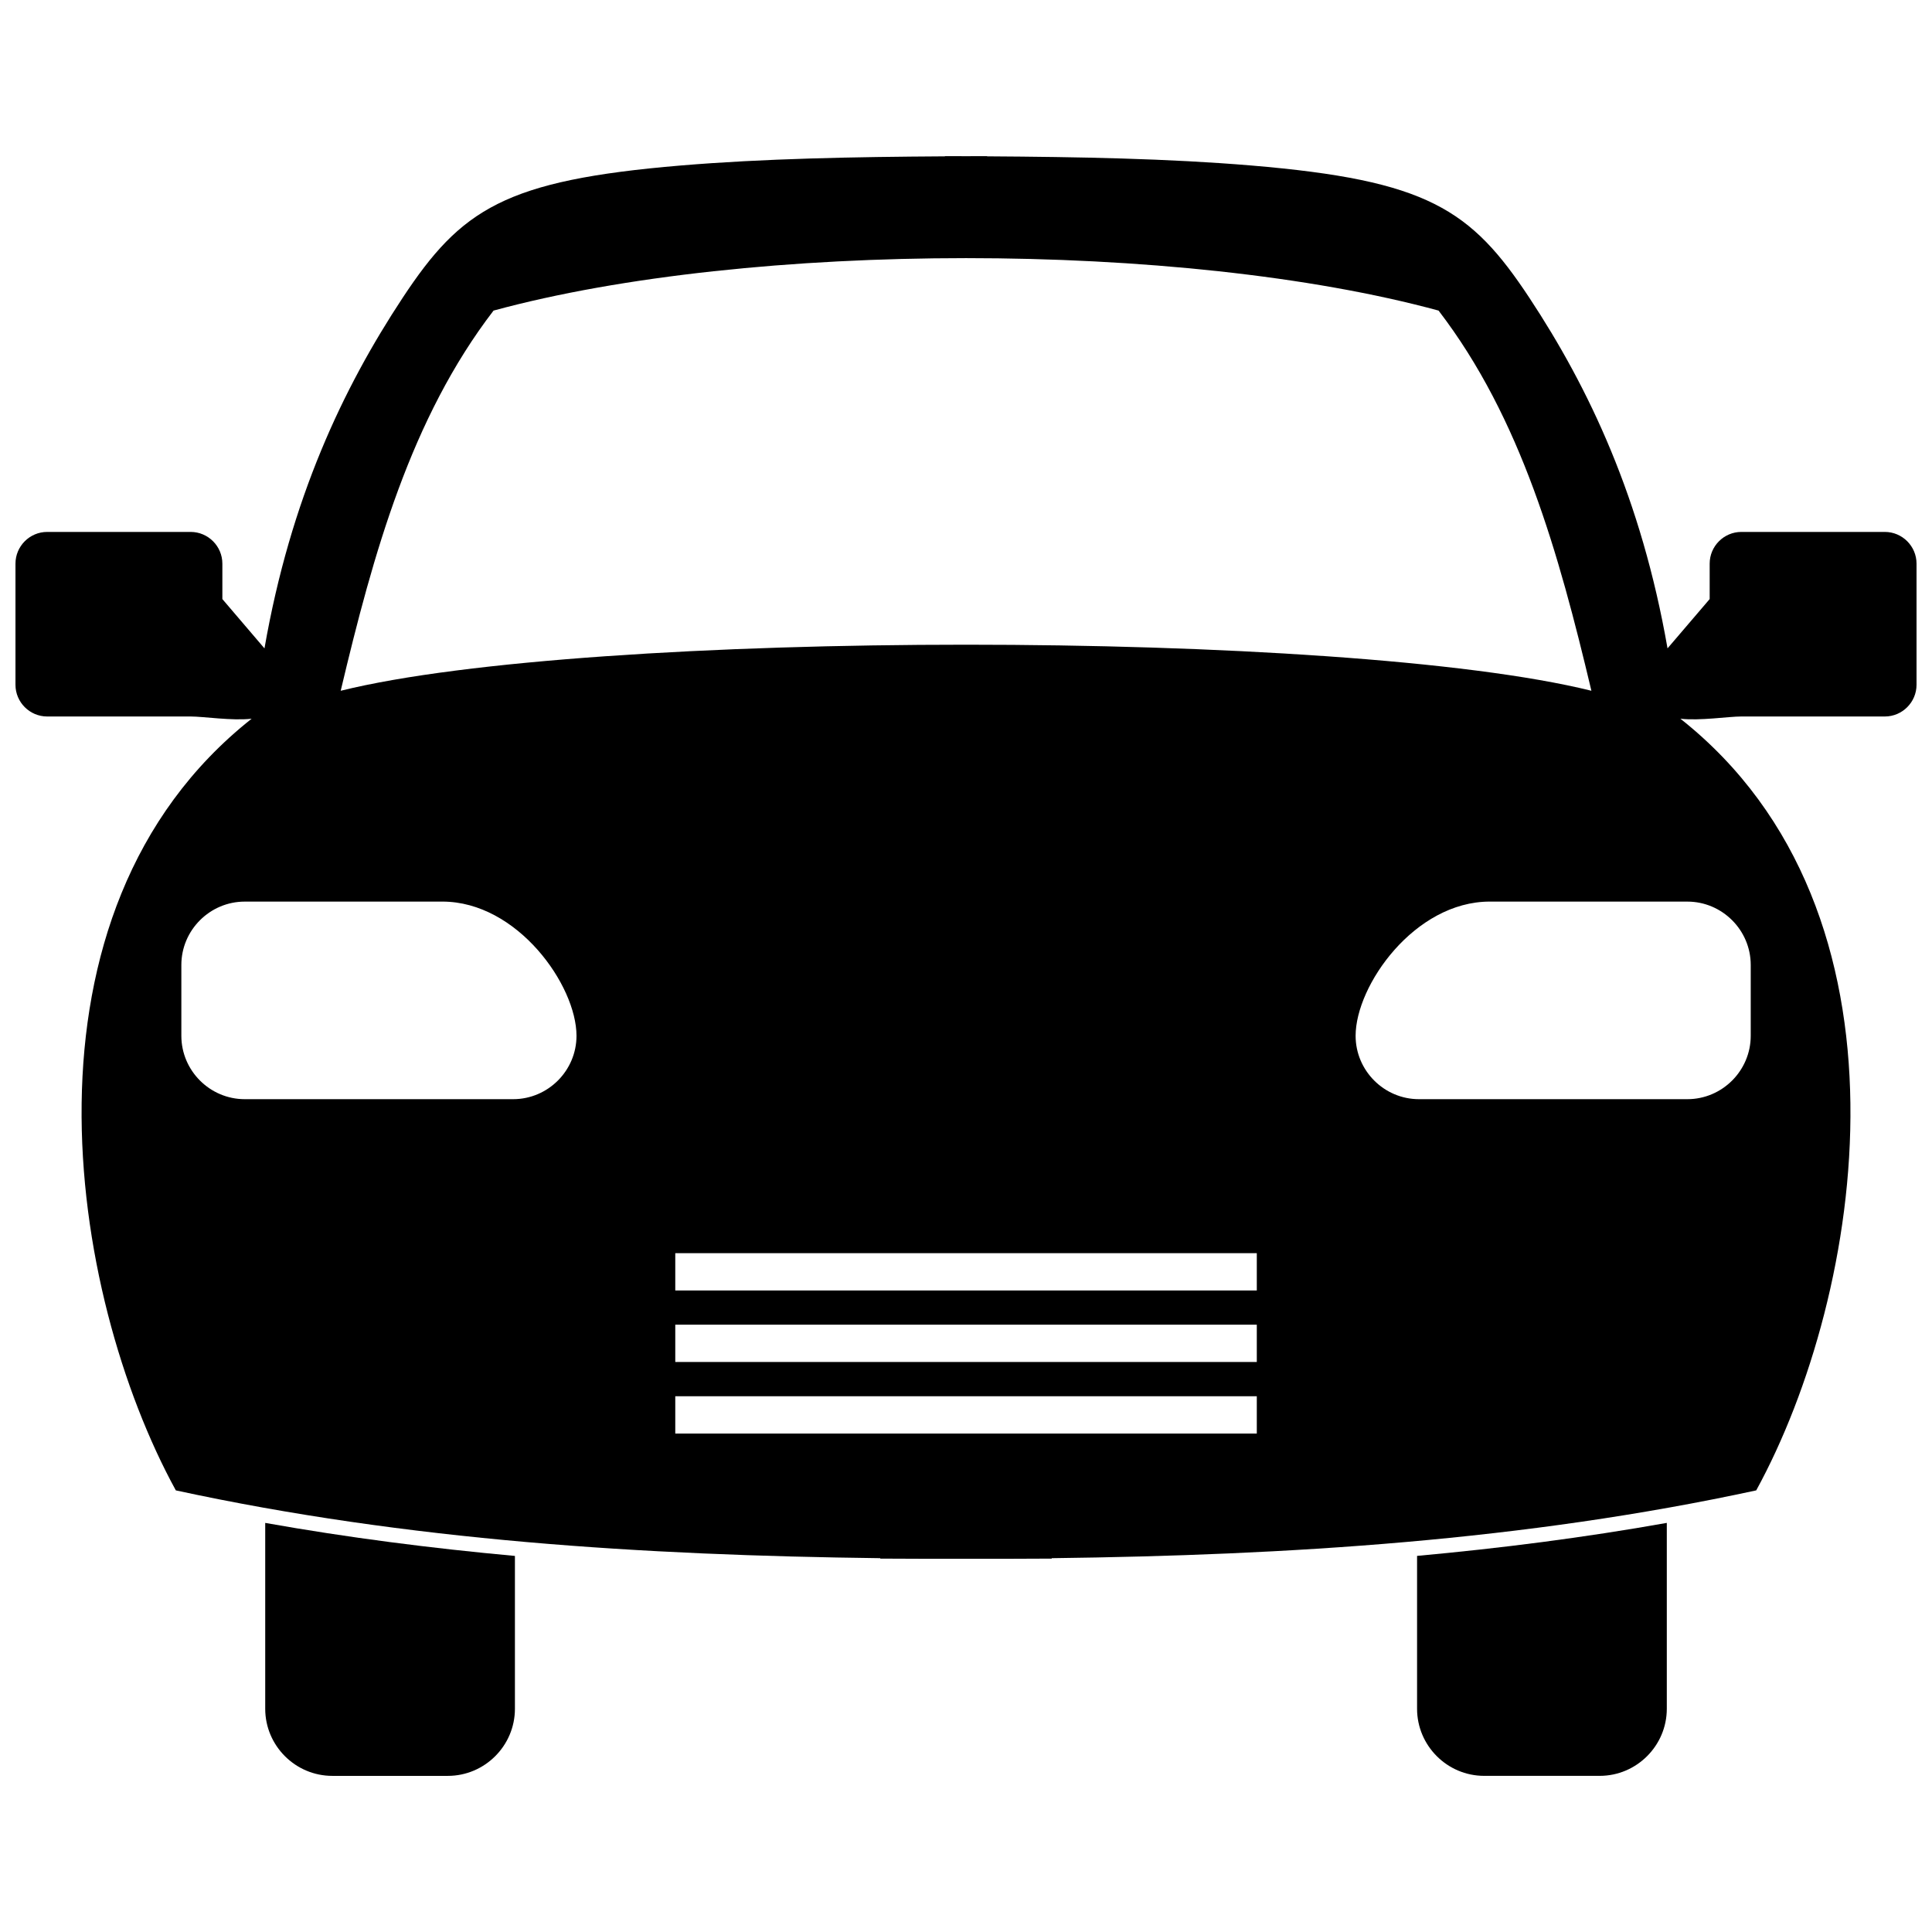
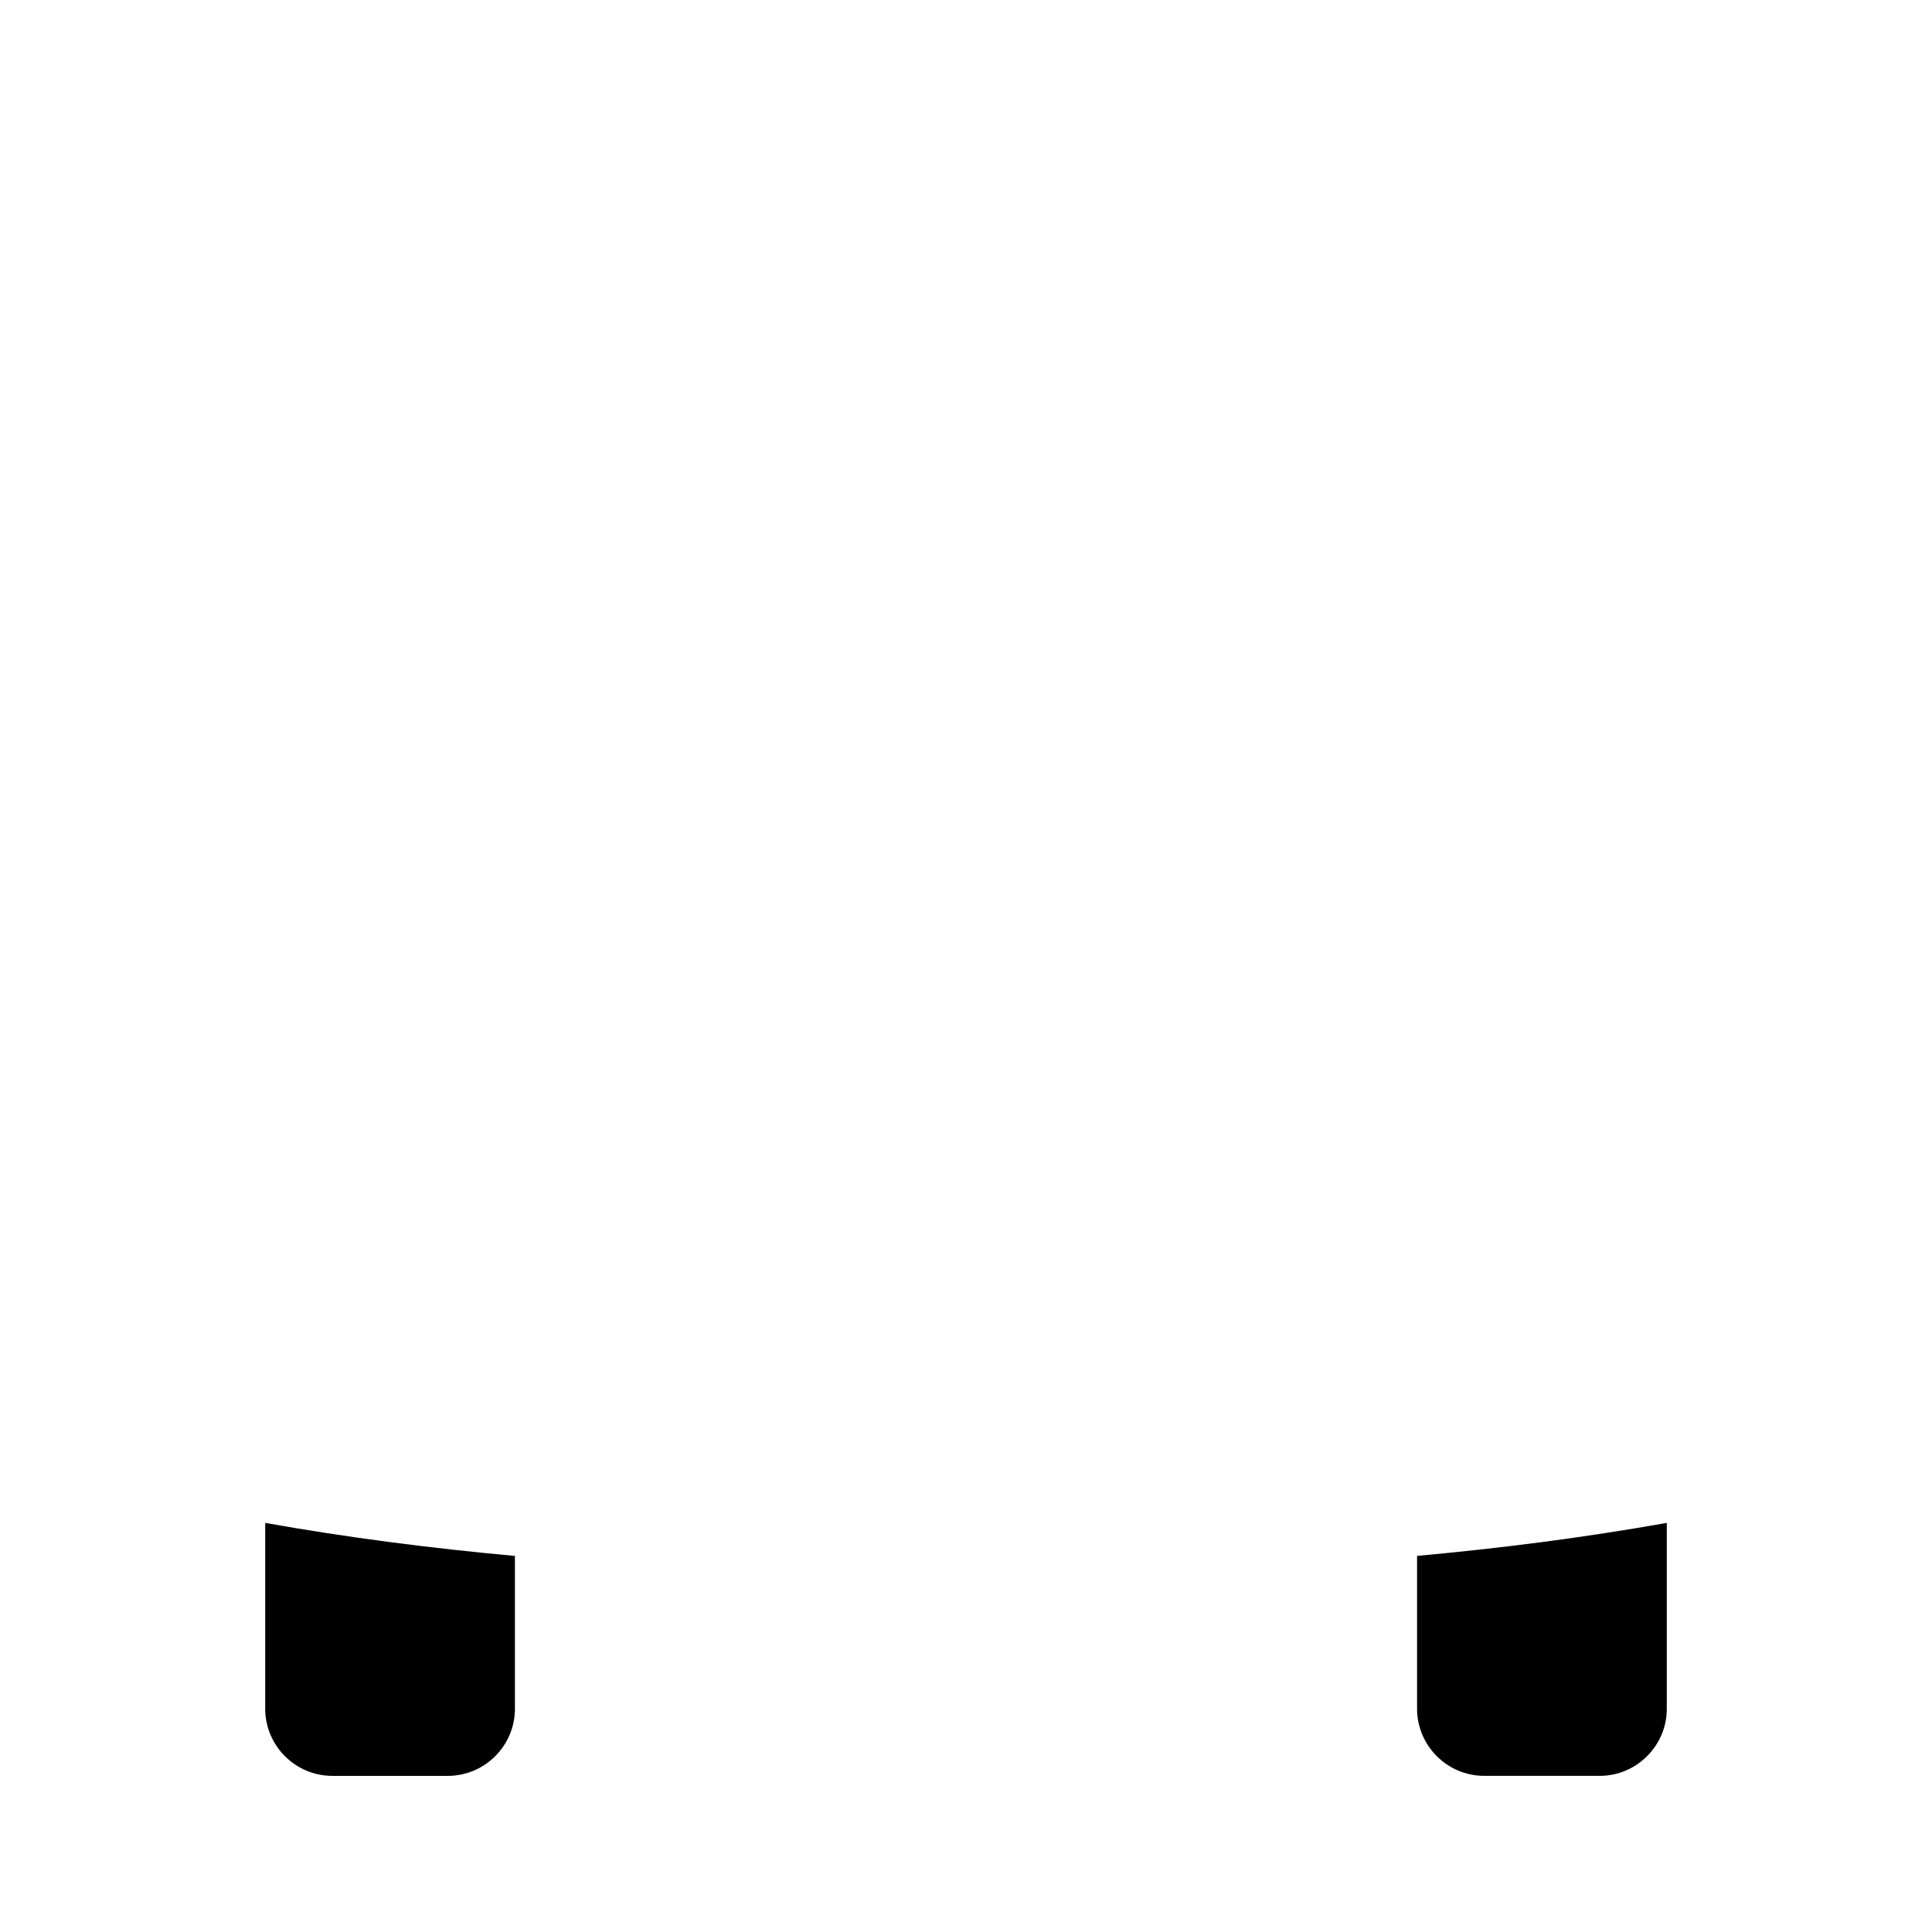
<svg xmlns="http://www.w3.org/2000/svg" width="800px" height="800px" version="1.1" viewBox="144 144 512 512">
  <defs>
    <clipPath id="a">
-       <path d="m148.09 185h503.81v373h-503.81z" />
-     </clipPath>
+       </clipPath>
  </defs>
  <g clip-path="url(#a)">
    <path d="m405.61 185.38-5.262 0.012h-0.684l-5.254-0.012v0.051c-24.238 0.145-48.047 0.59-69.984 2.426-46.703 3.922-58.207 11.566-73.73 35.082-15.77 23.895-29.676 53.172-36.609 92.891l-11.16-13.07v-9.387c0-4.629-3.777-8.406-8.406-8.406h-38.023c-4.621 0-8.398 3.777-8.398 8.406v32.098c0 4.629 3.777 8.406 8.398 8.406h38.023c3.441 0 11.047 1.191 16.168 0.59-64.805 51.258-48.641 152.36-20.094 204.5 61.496 13.312 123.94 17.203 186.69 17.969l-0.008 0.113c7.32 0.043 14.629 0.059 21.945 0.051h1.566c7.309 0.008 14.621-0.008 21.938-0.051l-0.008-0.113c62.758-0.781 125.2-4.66 186.7-17.969 28.547-52.141 44.703-153.24-20.094-204.5 5.121 0.598 12.715-0.59 16.156-0.59h38.023c4.621 0 8.398-3.777 8.398-8.406v-32.098c0-4.629-3.777-8.406-8.398-8.406h-38.023c-4.621 0-8.398 3.777-8.398 8.406v9.387l-11.168 13.062c-6.934-39.715-20.828-68.988-36.605-92.883-15.523-23.516-27.02-31.16-73.723-35.082-21.93-1.84-45.75-2.277-69.984-2.426v-0.051zm-171.32 141.68c8.66-36.492 18.59-72.199 40.504-100.75 68.133-18.535 182.3-18.535 250.44 0 21.906 28.555 31.836 64.266 40.504 100.75-65.668-16.277-265.78-16.277-331.44 0zm304.52 55.875h52.355c9.242 0 16.797 7.562 16.797 16.789v18.773c0 9.234-7.555 16.797-16.797 16.797h-71.125c-9.234 0-16.789-7.562-16.789-16.797 0-13.355 15.645-35.566 35.559-35.566zm-277.59 0h-52.363c-9.234 0-16.797 7.562-16.797 16.789v18.773c0 9.234 7.562 16.797 16.797 16.797h71.125c9.242 0 16.797-7.562 16.797-16.797 0-13.355-15.645-35.566-35.559-35.566zm61.734 93.168h154.11v9.883h-154.11zm0 18.957h154.11v9.883h-154.11zm0 18.957h154.11v9.883h-154.11z" fill-rule="evenodd" />
  </g>
  <path d="m585.72 547.58v49.262c0 9.781-8 17.777-17.777 17.777h-30.629c-9.781 0-17.777-8-17.777-17.777v-40.516c22.16-2.023 44.223-4.836 66.188-8.746z" fill-rule="evenodd" />
  <path d="m280.46 556.34v40.508c0 9.781-8 17.777-17.777 17.777h-30.621c-9.785 0-17.777-8-17.777-17.777v-49.262c21.957 3.906 44.031 6.727 66.18 8.754z" fill-rule="evenodd" />
</svg>